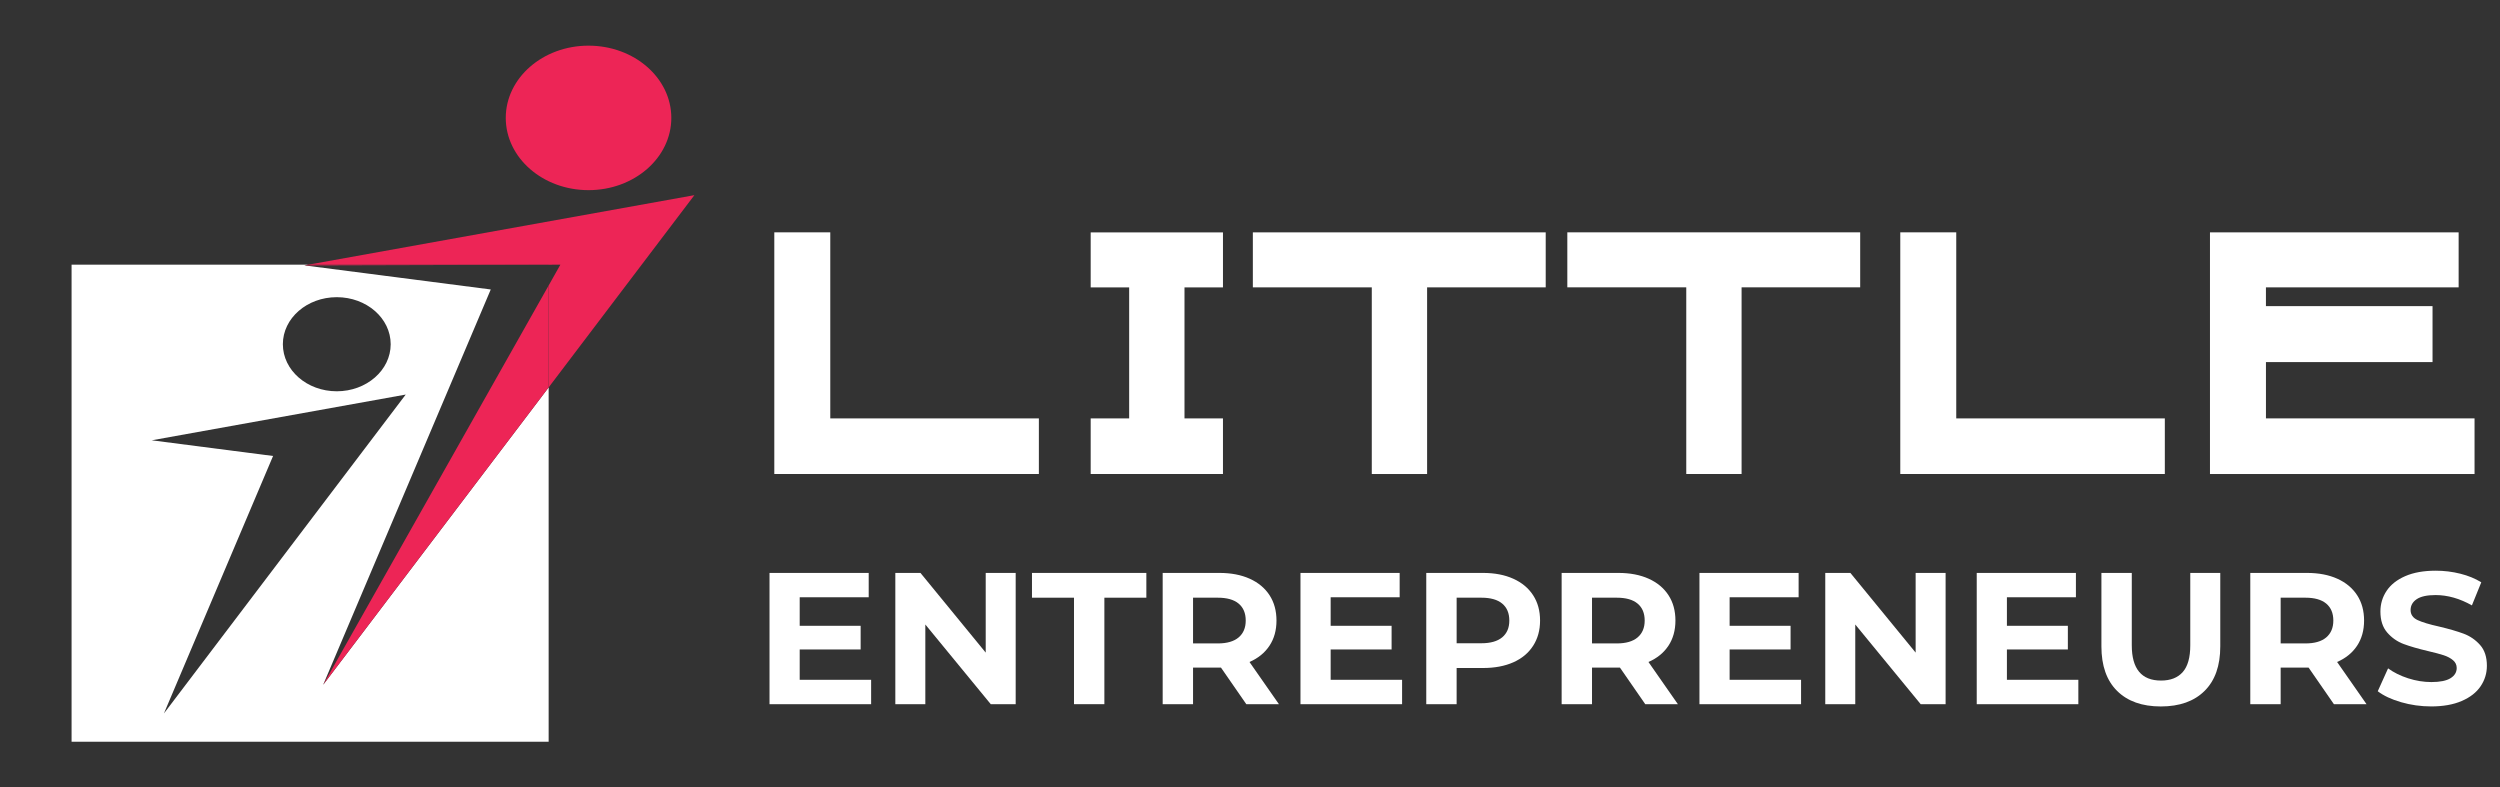
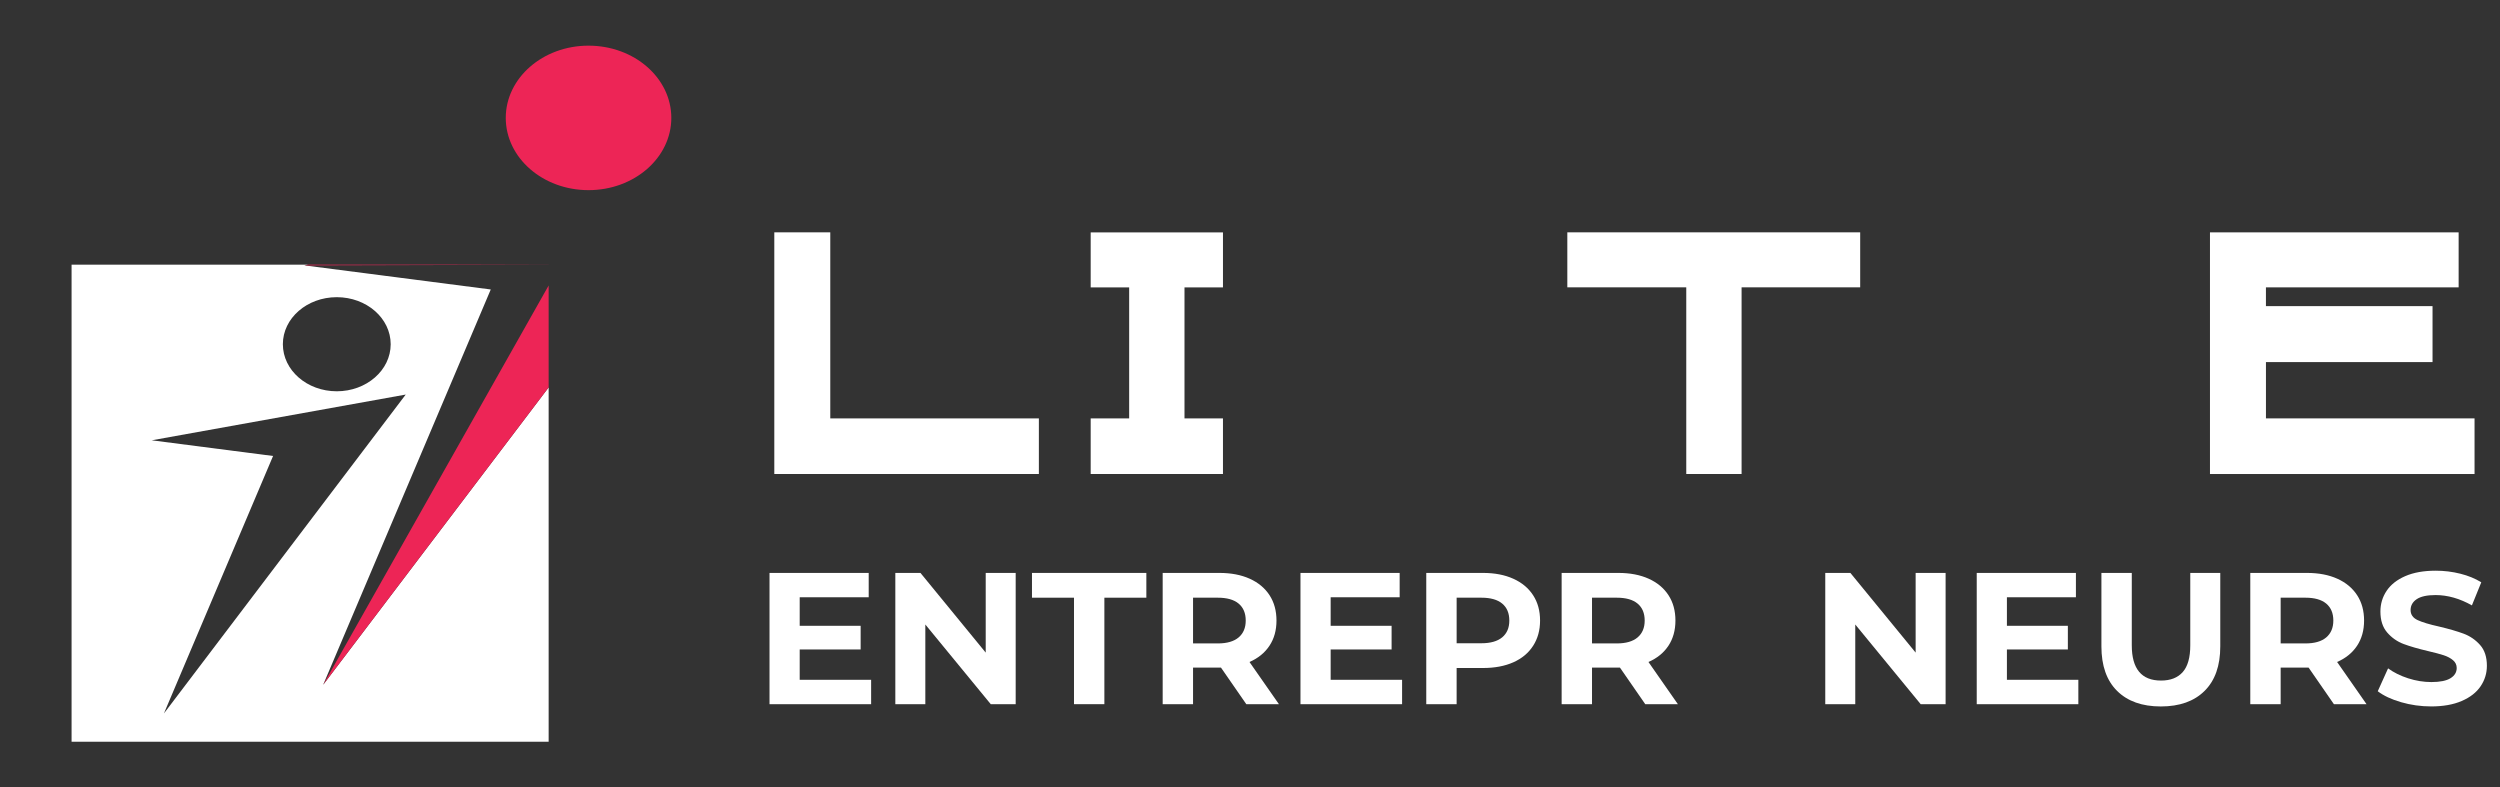
<svg xmlns="http://www.w3.org/2000/svg" version="1.1" id="Calque_1" x="0px" y="0px" width="190.5px" height="60px" viewBox="0 0 190.5 60" enable-background="new 0 0 190.5 60" xml:space="preserve">
  <rect x="0" y="0" width="190.5" height="60" fill="#333333" stroke="none" />
  <path fill="#FFFFFF" d="M24.625,52.181l12.771-30.123l-14.2-1.835l0.302-0.055H5.454v36.352h36.353v-27L24.625,52.181z   M25.662,22.645c2.269,0,4.108,1.605,4.108,3.585c0,1.98-1.839,3.586-4.108,3.586s-4.108-1.605-4.108-3.586  C21.553,24.25,23.393,22.645,25.662,22.645z M11.56,33.551l19.356-3.486L12.49,54.367l8.318-19.621L11.56,33.551z" />
-   <polygon fill="#ED2556" points="41.807,20.171 42.701,20.168 41.807,21.753 41.807,29.52 52.913,14.871 23.499,20.168   41.807,20.168 " />
  <polygon fill="#ED2556" points="41.807,20.171 41.807,20.168 23.499,20.168 23.197,20.223 " />
  <polygon fill="#ED2556" points="24.625,52.181 41.807,29.52 41.807,21.753 " />
  <ellipse fill="#ED2556" cx="44.847" cy="8.984" rx="6.308" ry="5.505" />
  <g>
    <g>
      <path fill="#FFFFFF" d="M79.161,36.12H59.002V17.706h4.265v14.175h15.895V36.12z" />
      <path fill="#FFFFFF" d="M93.19,36.12H83.11v-4.239h2.932v-9.983H83.11v-4.191h10.08v4.191h-2.932v9.983h2.932V36.12z" />
-       <path fill="#FFFFFF" d="M117.784,21.897h-9.039V36.12h-4.215V21.897h-9.063v-4.191h22.316V21.897z" />
      <path fill="#FFFFFF" d="M141.747,21.897h-9.038V36.12h-4.216V21.897h-9.063v-4.191h22.316V21.897z" />
-       <path fill="#FFFFFF" d="M164.959,36.12h-20.158V17.706h4.265v14.175h15.894V36.12z" />
      <path fill="#FFFFFF" d="M185.36,27.591h-12.695v4.29h15.895v4.239H168.4V17.706h18.948v4.191h-14.684v1.43h12.695V27.591z" />
    </g>
    <g>
      <path fill="#FFFFFF" d="M66.38,51.801v1.857h-7.743V43.657h7.558v1.857h-5.258v2.172h4.644v1.801h-4.644v2.313H66.38z" />
      <path fill="#FFFFFF" d="M77.395,43.657v10.001h-1.9l-4.985-6.072v6.072h-2.286V43.657h1.915l4.972,6.072v-6.072H77.395z" />
      <path fill="#FFFFFF" d="M81.838,45.544h-3.201v-1.887h8.715v1.887h-3.199v8.114h-2.314V45.544z" />
      <path fill="#FFFFFF" d="M94.968,53.658l-1.929-2.786h-0.115H90.91v2.786h-2.314V43.657h4.328c0.887,0,1.655,0.148,2.308,0.443    c0.653,0.295,1.155,0.714,1.508,1.257s0.528,1.187,0.528,1.929c0,0.743-0.178,1.384-0.536,1.922    c-0.357,0.537-0.864,0.95-1.521,1.235l2.243,3.215H94.968z M94.382,45.993c-0.362-0.301-0.891-0.449-1.585-0.449H90.91v3.485    h1.887c0.694,0,1.223-0.151,1.585-0.457c0.361-0.306,0.542-0.733,0.542-1.286C94.924,46.725,94.743,46.293,94.382,45.993z" />
      <path fill="#FFFFFF" d="M106.839,51.801v1.857h-7.743V43.657h7.558v1.857h-5.258v2.172h4.644v1.801h-4.644v2.313H106.839z" />
      <path fill="#FFFFFF" d="M115.317,44.101c0.653,0.295,1.155,0.714,1.507,1.257c0.354,0.543,0.529,1.187,0.529,1.929    c0,0.733-0.176,1.374-0.529,1.922c-0.352,0.548-0.854,0.967-1.507,1.258c-0.652,0.29-1.421,0.435-2.308,0.435h-2.014v2.758h-2.314    V43.657h4.328C113.896,43.657,114.665,43.806,115.317,44.101z M114.468,48.565c0.361-0.301,0.542-0.727,0.542-1.279    c0-0.562-0.181-0.993-0.542-1.293c-0.362-0.301-0.891-0.449-1.585-0.449h-1.887v3.472h1.887    C113.577,49.016,114.105,48.865,114.468,48.565z" />
      <path fill="#FFFFFF" d="M125.368,53.658l-1.928-2.786h-0.115h-2.014v2.786h-2.314V43.657h4.328c0.886,0,1.655,0.148,2.308,0.443    s1.155,0.714,1.507,1.257c0.354,0.543,0.528,1.187,0.528,1.929c0,0.743-0.178,1.384-0.535,1.922    c-0.357,0.537-0.864,0.95-1.521,1.235l2.242,3.215H125.368z M124.783,45.993c-0.362-0.301-0.891-0.449-1.586-0.449h-1.886v3.485    h1.886c0.695,0,1.224-0.151,1.586-0.457c0.361-0.306,0.542-0.733,0.542-1.286C125.325,46.725,125.145,46.293,124.783,45.993z" />
-       <path fill="#FFFFFF" d="M137.241,51.801v1.857h-7.743V43.657h7.557v1.857h-5.258v2.172h4.645v1.801h-4.645v2.313H137.241z" />
      <path fill="#FFFFFF" d="M148.255,43.657v10.001h-1.899l-4.985-6.072v6.072h-2.286V43.657h1.914l4.973,6.072v-6.072H148.255z" />
      <path fill="#FFFFFF" d="M158.37,51.801v1.857h-7.743V43.657h7.558v1.857h-5.258v2.172h4.644v1.801h-4.644v2.313H158.37z" />
      <path fill="#FFFFFF" d="M161.32,52.644c-0.795-0.79-1.192-1.919-1.192-3.386v-5.601h2.314v5.516c0,1.79,0.742,2.686,2.228,2.686    c0.725,0,1.277-0.217,1.657-0.65c0.382-0.433,0.572-1.111,0.572-2.035v-5.516h2.286v5.601c0,1.467-0.397,2.596-1.194,3.386    c-0.795,0.791-1.906,1.187-3.335,1.187S162.115,53.435,161.32,52.644z" />
      <path fill="#FFFFFF" d="M177.843,53.658l-1.928-2.786H175.8h-2.014v2.786h-2.314V43.657h4.328c0.886,0,1.655,0.148,2.308,0.443    s1.155,0.714,1.507,1.257c0.354,0.543,0.528,1.187,0.528,1.929c0,0.743-0.178,1.384-0.535,1.922    c-0.357,0.537-0.864,0.95-1.521,1.235l2.242,3.215H177.843z M177.258,45.993c-0.362-0.301-0.891-0.449-1.586-0.449h-1.886v3.485    h1.886c0.695,0,1.224-0.151,1.586-0.457c0.36-0.306,0.542-0.733,0.542-1.286C177.8,46.725,177.618,46.293,177.258,45.993z" />
      <path fill="#FFFFFF" d="M182.964,53.508c-0.738-0.214-1.331-0.492-1.779-0.835l0.786-1.744c0.429,0.314,0.938,0.567,1.529,0.758    c0.59,0.19,1.181,0.286,1.771,0.286c0.657,0,1.144-0.099,1.458-0.293c0.314-0.195,0.472-0.455,0.472-0.779    c0-0.238-0.094-0.435-0.279-0.592s-0.424-0.284-0.714-0.38c-0.29-0.095-0.684-0.199-1.179-0.314    c-0.762-0.18-1.386-0.36-1.872-0.542c-0.484-0.181-0.901-0.472-1.249-0.871c-0.349-0.4-0.521-0.935-0.521-1.601    c0-0.581,0.157-1.107,0.472-1.579c0.314-0.471,0.788-0.845,1.421-1.121c0.634-0.276,1.407-0.414,2.321-0.414    c0.638,0,1.263,0.076,1.872,0.228c0.609,0.153,1.143,0.372,1.6,0.657l-0.714,1.758c-0.925-0.523-1.849-0.786-2.772-0.786    c-0.646,0-1.126,0.105-1.435,0.314c-0.311,0.21-0.465,0.486-0.465,0.829s0.179,0.598,0.536,0.765    c0.356,0.166,0.902,0.33,1.636,0.492c0.762,0.181,1.385,0.362,1.871,0.543c0.485,0.182,0.902,0.467,1.25,0.858    c0.348,0.389,0.521,0.919,0.521,1.585c0,0.57-0.159,1.093-0.479,1.564c-0.318,0.471-0.798,0.845-1.437,1.121    c-0.638,0.276-1.413,0.415-2.328,0.415C184.467,53.83,183.702,53.722,182.964,53.508z" />
    </g>
  </g>
</svg>